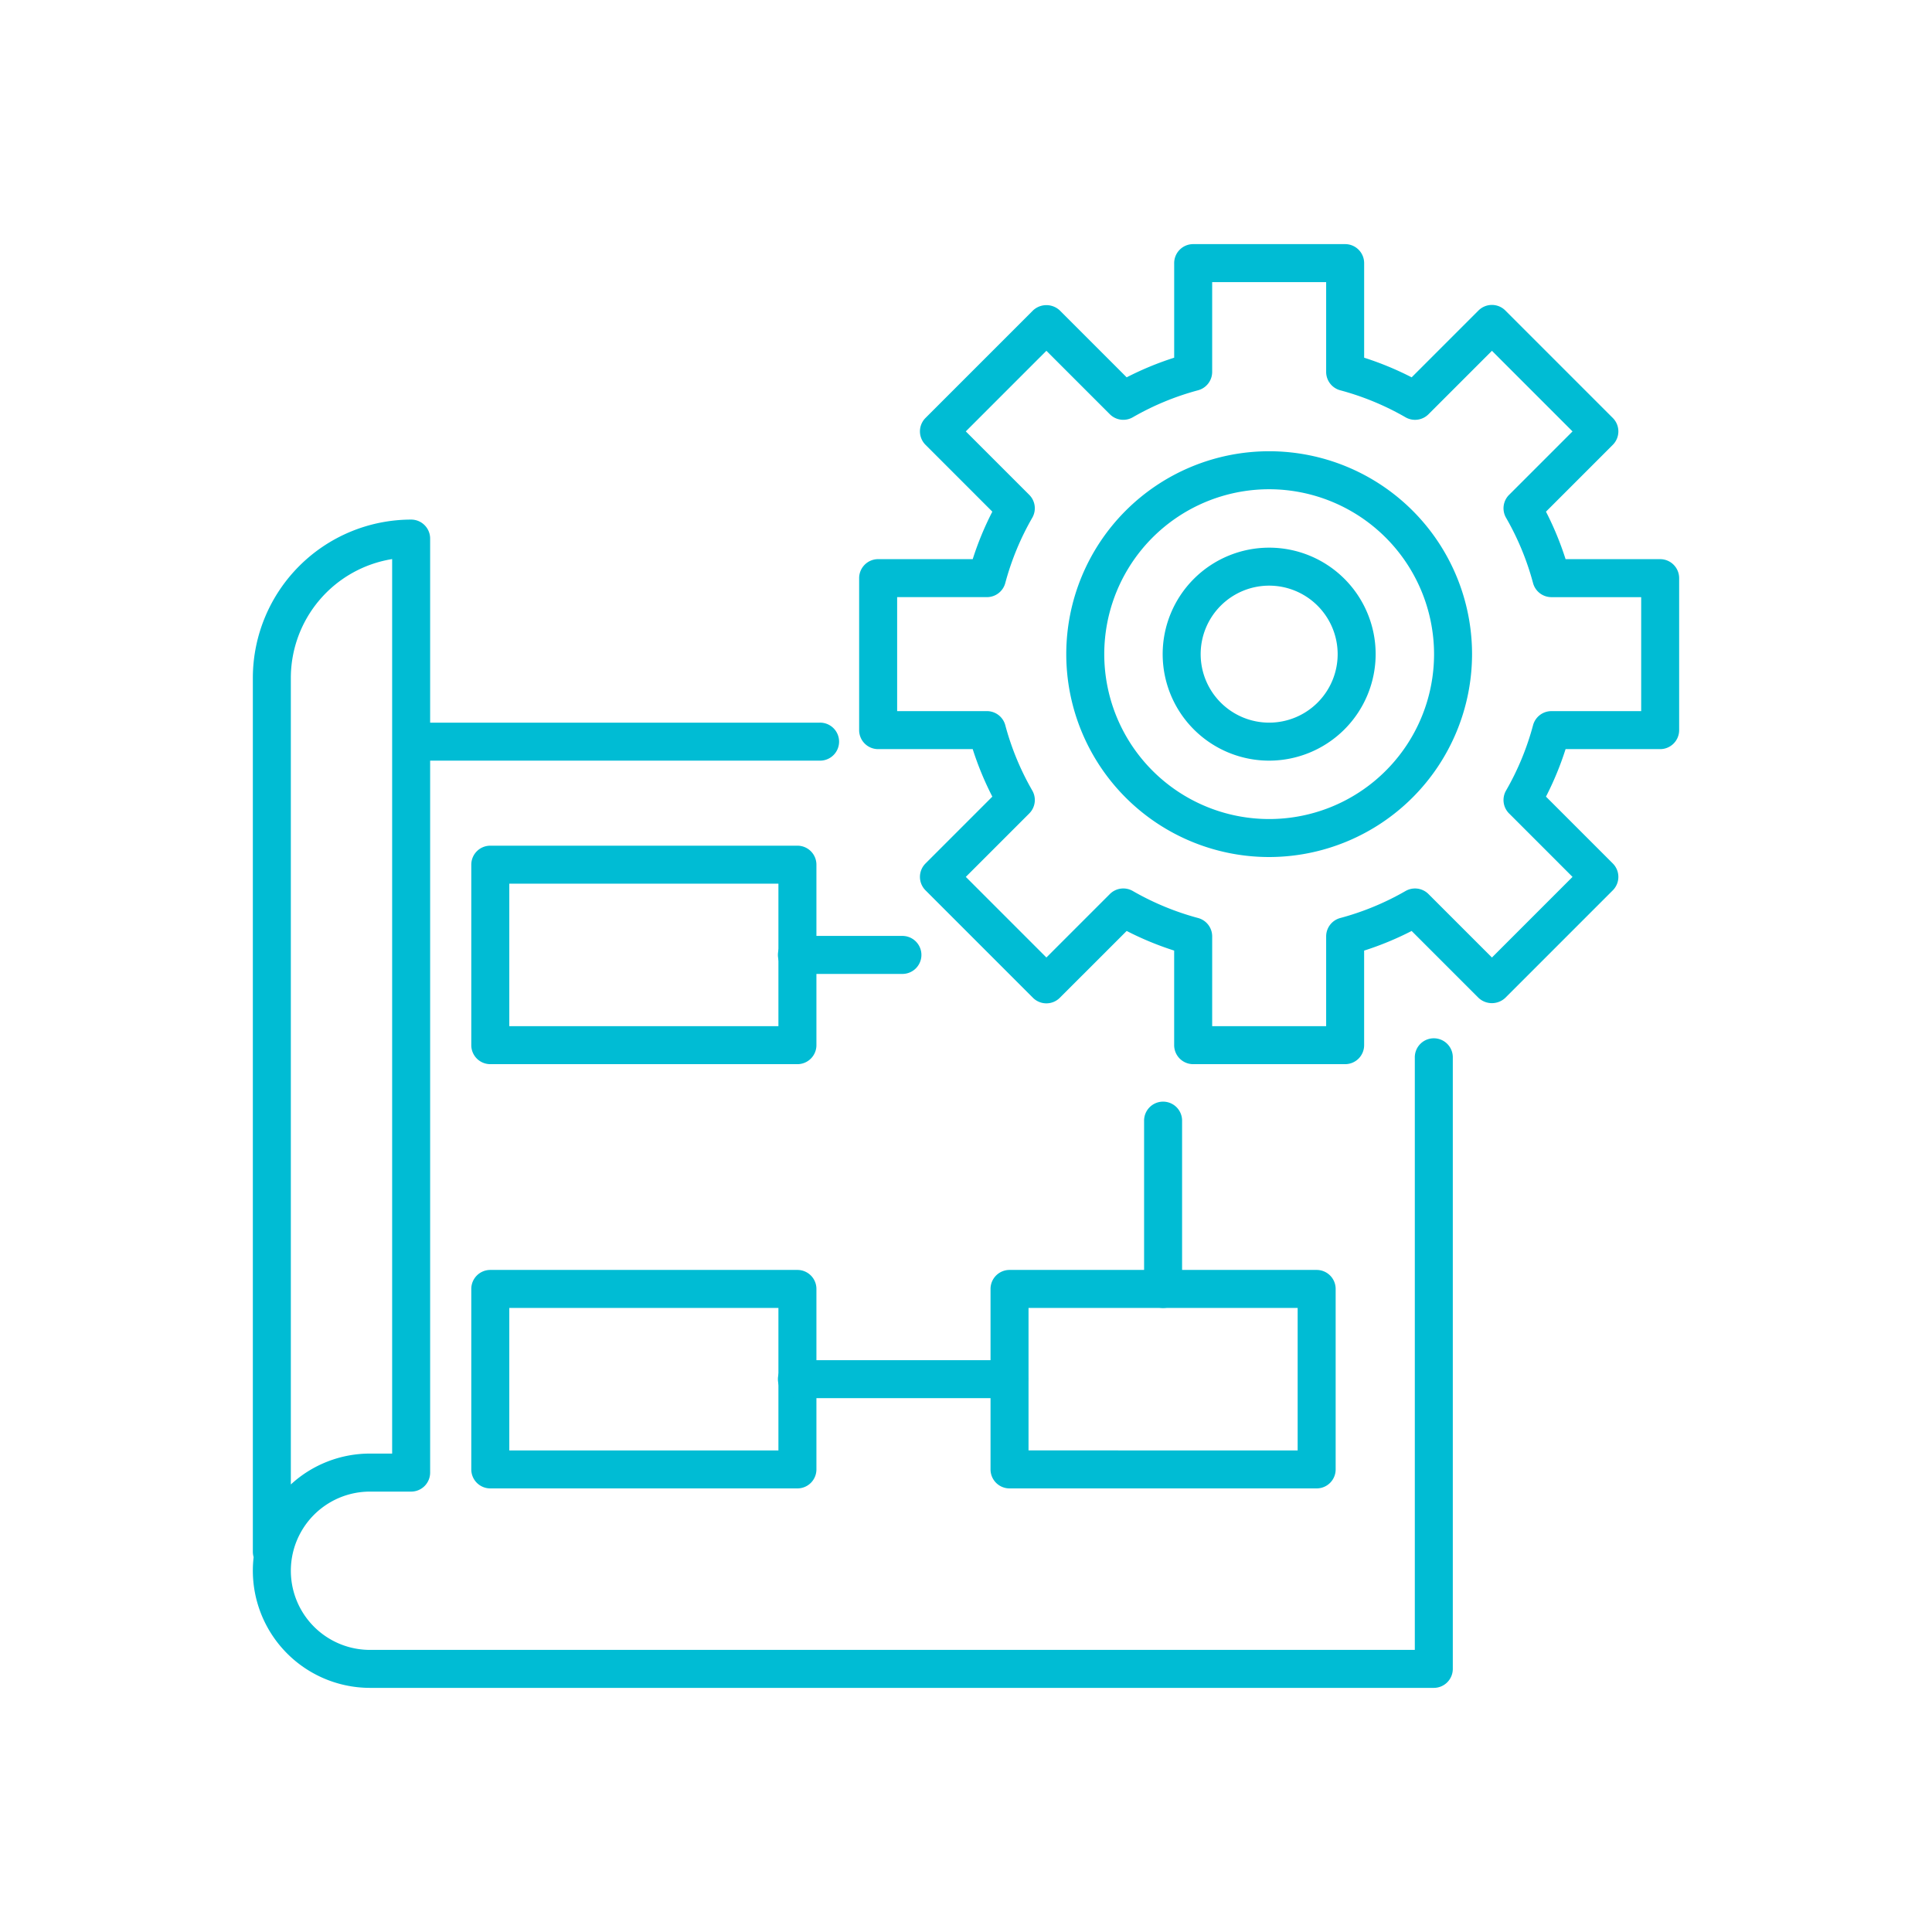
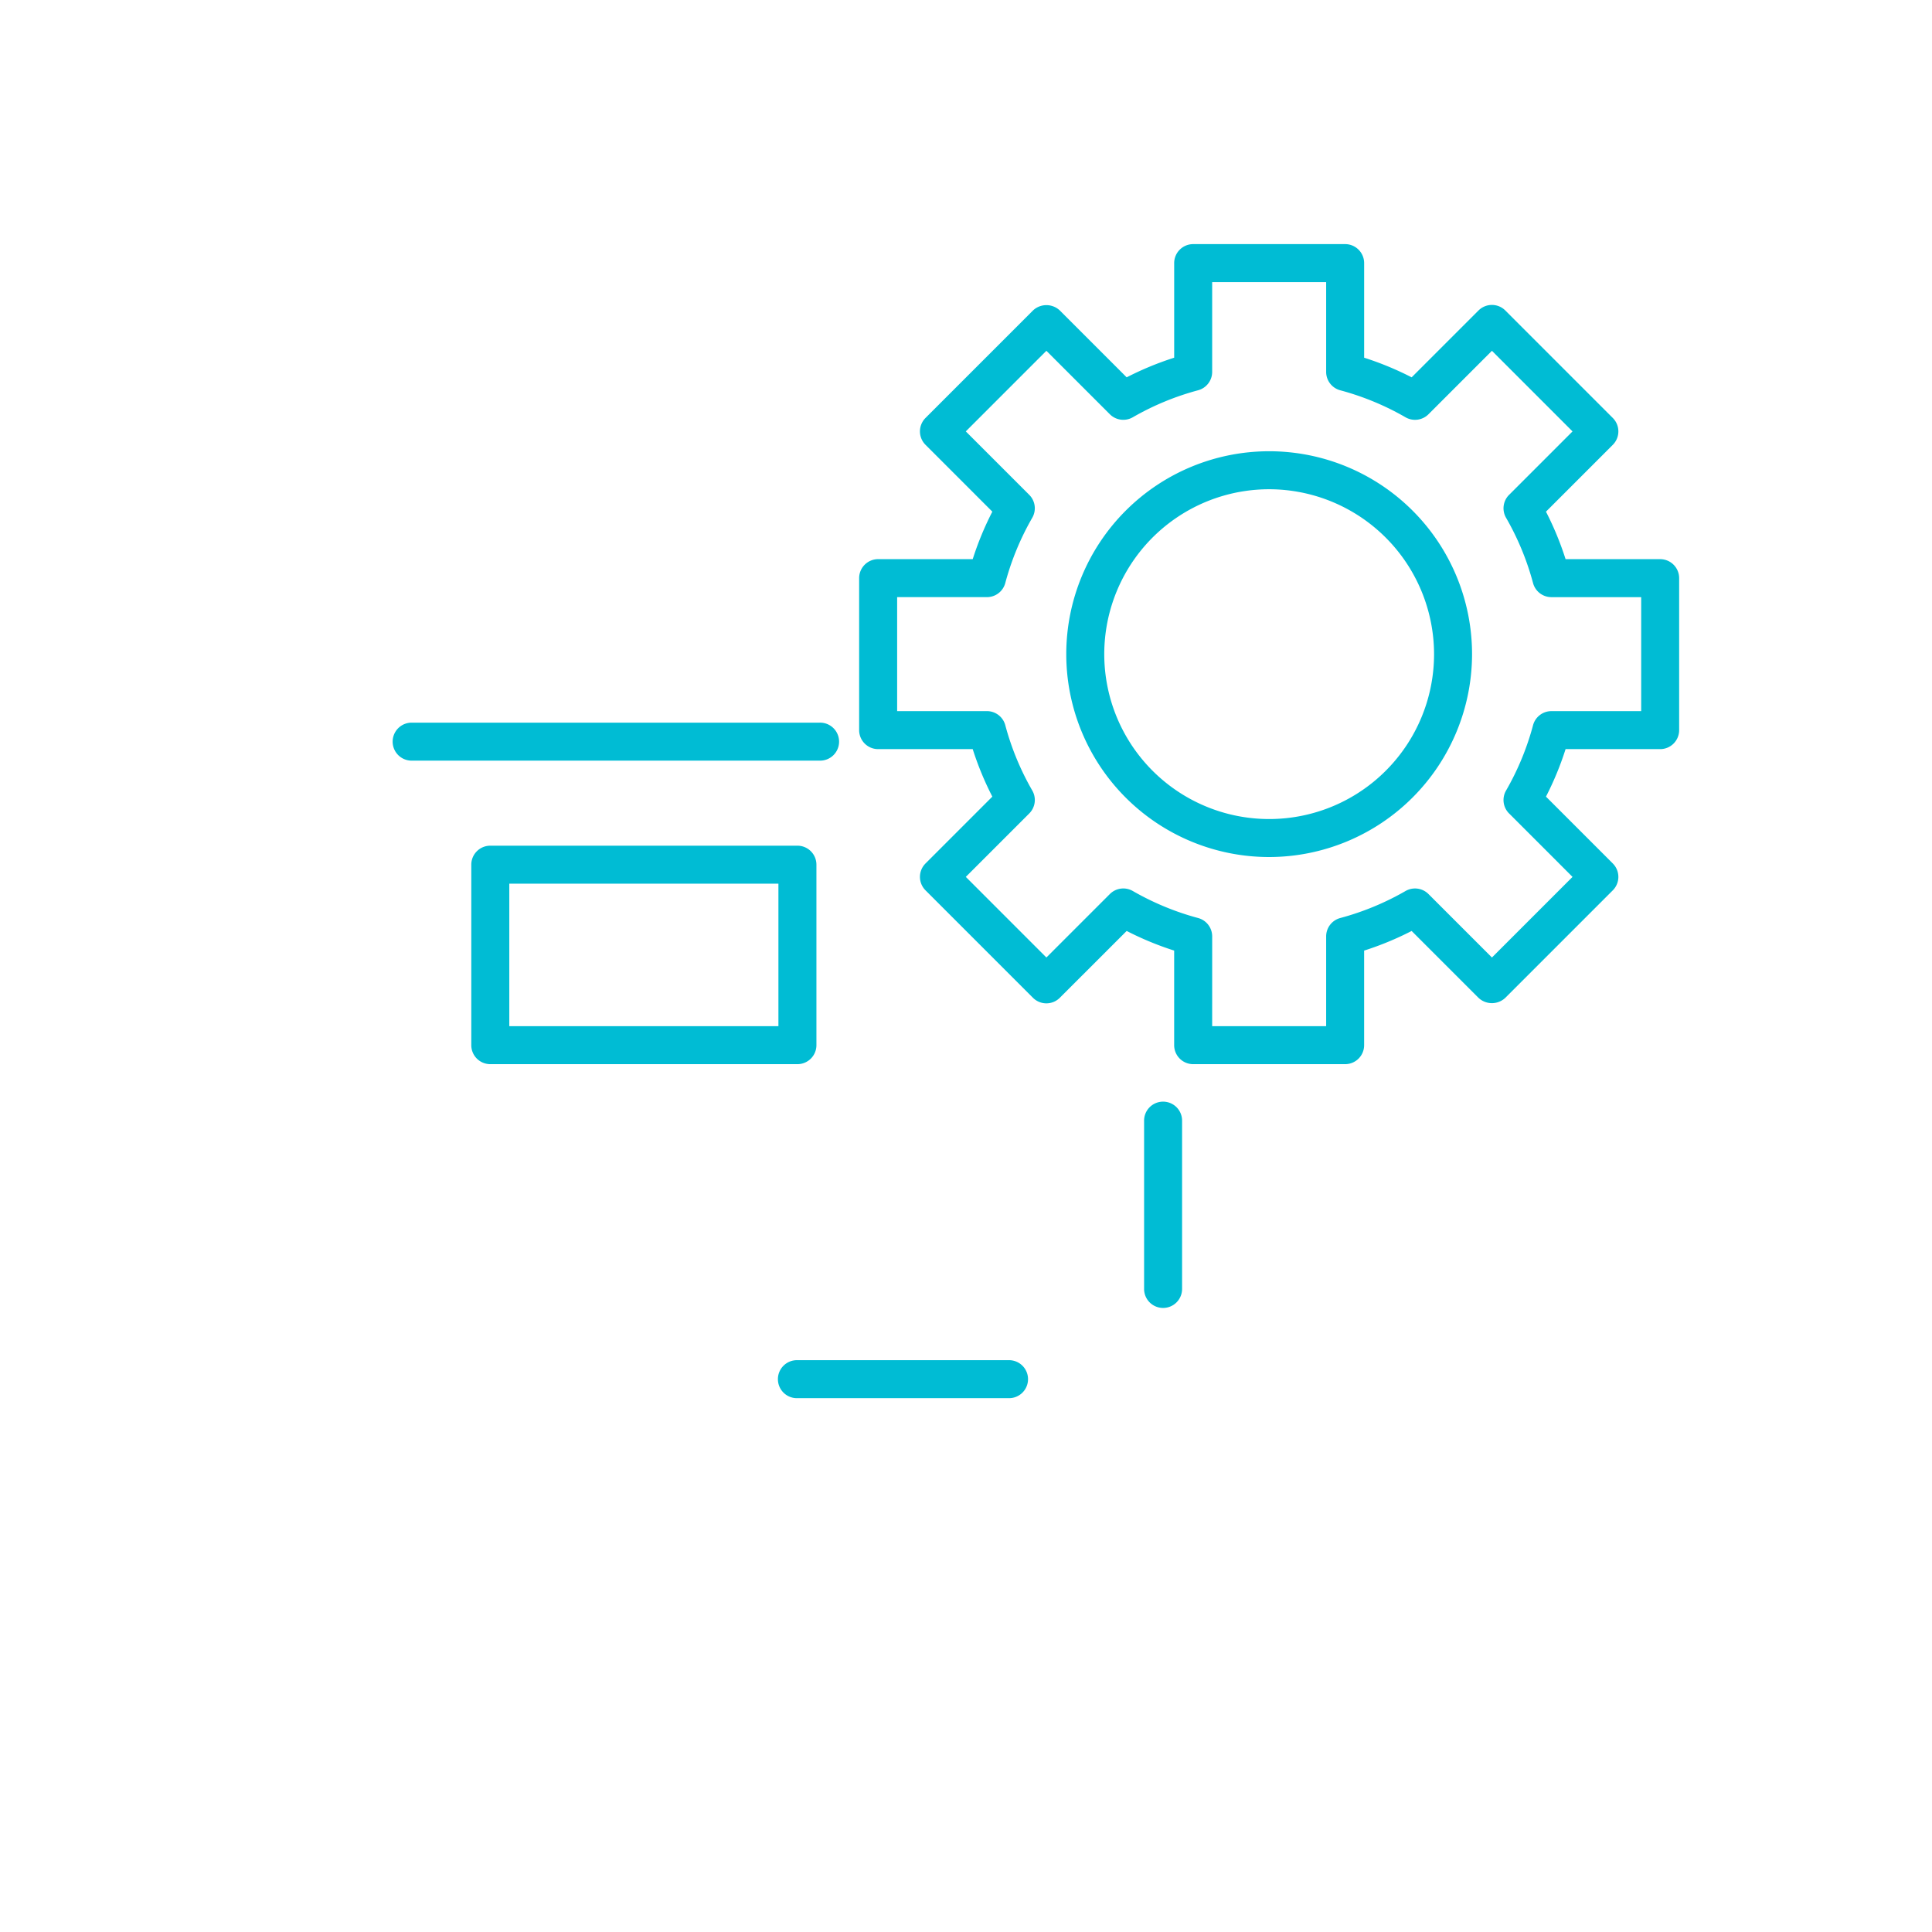
<svg xmlns="http://www.w3.org/2000/svg" id="SvgjsSvg1001" width="288" height="288" version="1.1">
  <defs id="SvgjsDefs1002" />
  <g id="SvgjsG1008">
    <svg viewBox="0 0 141.732 141.732" width="288" height="288">
      <path fill="#00bcd4" d="M98.68,78.067H87.531a1.393,1.393,0,0,1-1.394-1.394v-6.938a22.827,22.827,0,0,1-3.484-1.44l-4.905,4.903a1.393,1.393,0,0,1-.985.408h0a1.393,1.393,0,0,1-.985-.408L67.896,65.315a1.393,1.393,0,0,1,0-1.971L72.798,58.441a22.7,22.7,0,0,1-1.439-3.485h-6.938a1.393,1.393,0,0,1-1.394-1.394V42.413a1.393,1.393,0,0,1,1.394-1.394h6.938a22.741,22.741,0,0,1,1.439-3.484L67.896,32.632a1.393,1.393,0,0,1,0-1.971l7.883-7.884a1.434,1.434,0,0,1,1.971,0L82.653,27.681a22.786,22.786,0,0,1,3.485-1.44v-6.938a1.393,1.393,0,0,1,1.394-1.394H98.68a1.393,1.393,0,0,1,1.394,1.394v6.938A22.787,22.787,0,0,1,103.559,27.681l4.903-4.903a1.393,1.393,0,0,1,.985-.408h0a1.393,1.393,0,0,1,.985.408l7.883,7.884a1.393,1.393,0,0,1,0,1.971l-4.902,4.903a22.741,22.741,0,0,1,1.438,3.484h6.938a1.393,1.393,0,0,1,1.394,1.394V53.562a1.393,1.393,0,0,1-1.394,1.394h-6.938a22.7,22.7,0,0,1-1.438,3.485l4.902,4.903a1.393,1.393,0,0,1,0,1.971l-7.883,7.884a1.434,1.434,0,0,1-1.971,0l-4.903-4.903a22.786,22.786,0,0,1-3.485,1.44v6.938A1.393,1.393,0,0,1,98.68,78.067Zm-9.755-2.787h8.362V68.693a1.395,1.395,0,0,1,1.032-1.346,19.924,19.924,0,0,0,4.792-1.982,1.395,1.395,0,0,1,1.682.222l4.656,4.656,5.912-5.913-4.654-4.654a1.392,1.392,0,0,1-.222-1.682,19.893,19.893,0,0,0,1.98-4.792,1.394,1.394,0,0,1,1.346-1.033h6.587V43.807h-6.587a1.394,1.394,0,0,1-1.346-1.033,19.938,19.938,0,0,0-1.98-4.79,1.392,1.392,0,0,1,.222-1.682l4.654-4.654-5.912-5.913-4.656,4.656a1.397,1.397,0,0,1-1.682.222,19.924,19.924,0,0,0-4.792-1.982,1.395,1.395,0,0,1-1.032-1.346V20.697H88.925v6.587a1.395,1.395,0,0,1-1.032,1.346,19.924,19.924,0,0,0-4.792,1.982,1.397,1.397,0,0,1-1.682-.222l-4.656-4.656-5.912,5.913,4.654,4.654a1.392,1.392,0,0,1,.222,1.682,19.938,19.938,0,0,0-1.98,4.79,1.394,1.394,0,0,1-1.346,1.033H65.815v8.362H72.402a1.394,1.394,0,0,1,1.346,1.033,19.893,19.893,0,0,0,1.98,4.792,1.392,1.392,0,0,1-.222,1.682l-4.654,4.654,5.912,5.913,4.656-4.656a1.395,1.395,0,0,1,1.682-.222,20.016,20.016,0,0,0,4.792,1.982,1.395,1.395,0,0,1,1.032,1.346Z" class="color37b0ad svgShape" />
      <path fill="#00bcd4" d="M93.106,62.872A14.884,14.884,0,1,1,107.99,47.987,14.901,14.901,0,0,1,93.106,62.872Zm0-26.981a12.097,12.097,0,1,0,12.097,12.096A12.111,12.111,0,0,0,93.106,35.891Z" class="color37b0ad svgShape" />
-       <path fill="#00bcd4" d="M93.106 55.801a7.812 7.812 0 117.812-7.813A7.821 7.821 0 0193.106 55.801zm0-12.838a5.025 5.025 0 105.025 5.025A5.03 5.03 0 0093.106 42.963zM105.184 123.823H27.143a8.601 8.601 0 01-8.537-9.591 1.416 1.416 0 01-.057-.397V49.729A11.626 11.626 0 0130.161 38.117a1.393 1.393 0 011.394 1.394v68.519a1.393 1.393 0 01-1.394 1.394H27.143a5.806 5.806 0 100 11.613h76.648V77.601a1.394 1.394 0 112.787 0v44.828A1.393 1.393 0 01105.184 123.823zM28.768 41.014a8.839 8.839 0 00-7.432 8.715v59.171a8.561 8.561 0 015.807-2.265h1.625z" class="color37b0ad svgShape" />
      <path fill="#00bcd4" d="M60.124 55.801H30.161a1.394 1.394 0 010-2.787H60.124a1.394 1.394 0 110 2.787zM58.499 78.067H35.968a1.393 1.393 0 01-1.394-1.394V63.434a1.393 1.393 0 011.394-1.394H58.499a1.393 1.393 0 011.394 1.394V76.673A1.393 1.393 0 0158.499 78.067zM37.362 75.28H57.105v-10.452H37.362z" class="color37b0ad svgShape" />
-       <path fill="#00bcd4" d="M66.163 71.447H58.499a1.394 1.394 0 110-2.787h7.665a1.394 1.394 0 110 2.787zM58.499 109.19H35.968a1.393 1.393 0 01-1.394-1.394V94.557a1.393 1.393 0 011.394-1.394H58.499a1.393 1.393 0 011.394 1.394v13.239A1.393 1.393 0 0158.499 109.19zM37.362 106.403H57.105v-10.452H37.362zM96.59 109.19H74.06a1.393 1.393 0 01-1.394-1.394V94.557a1.393 1.393 0 011.394-1.394H96.59a1.393 1.393 0 011.394 1.394v13.239A1.393 1.393 0 0196.59 109.19zm-21.137-2.787H95.196v-10.452H75.453z" class="color37b0ad svgShape" />
      <path fill="#00bcd4" d="M74.06 102.57H58.499a1.394 1.394 0 110-2.787H74.06a1.394 1.394 0 010 2.787zM85.325 95.951a1.393 1.393 0 01-1.394-1.394V82.248a1.394 1.394 0 112.787 0V94.557A1.393 1.393 0 0185.325 95.951z" class="color37b0ad svgShape" />
    </svg>
  </g>
</svg>